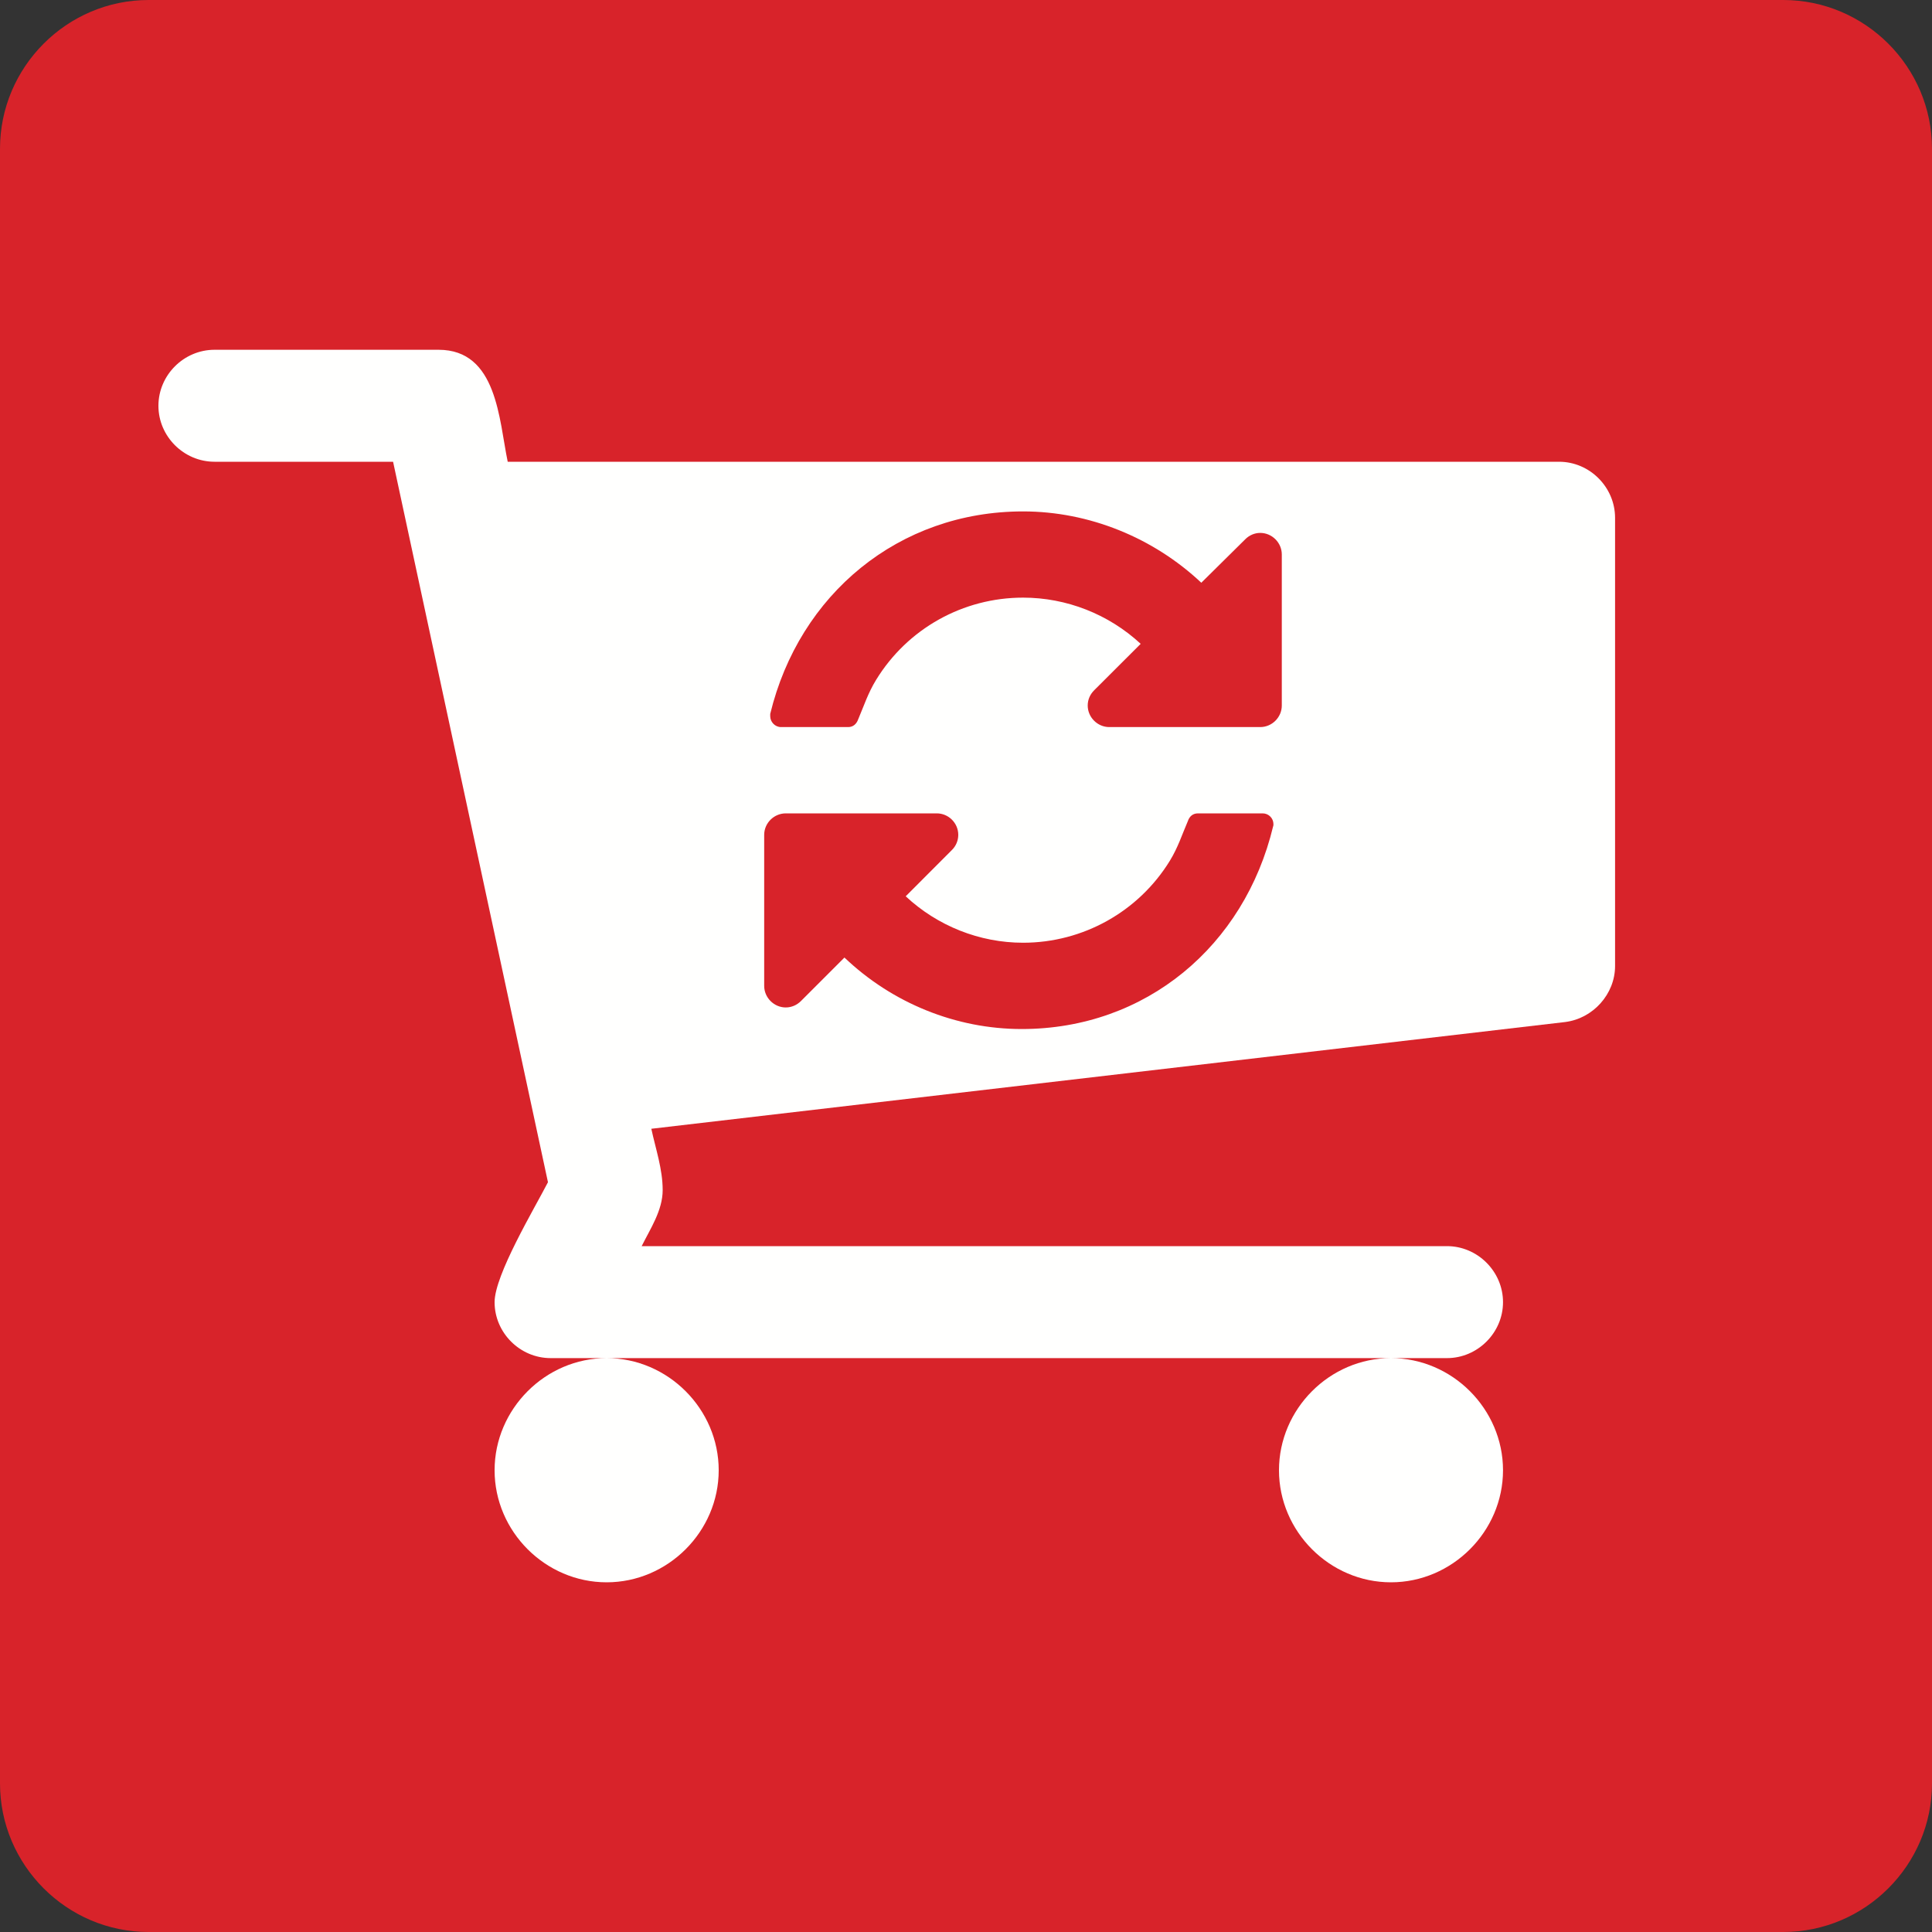
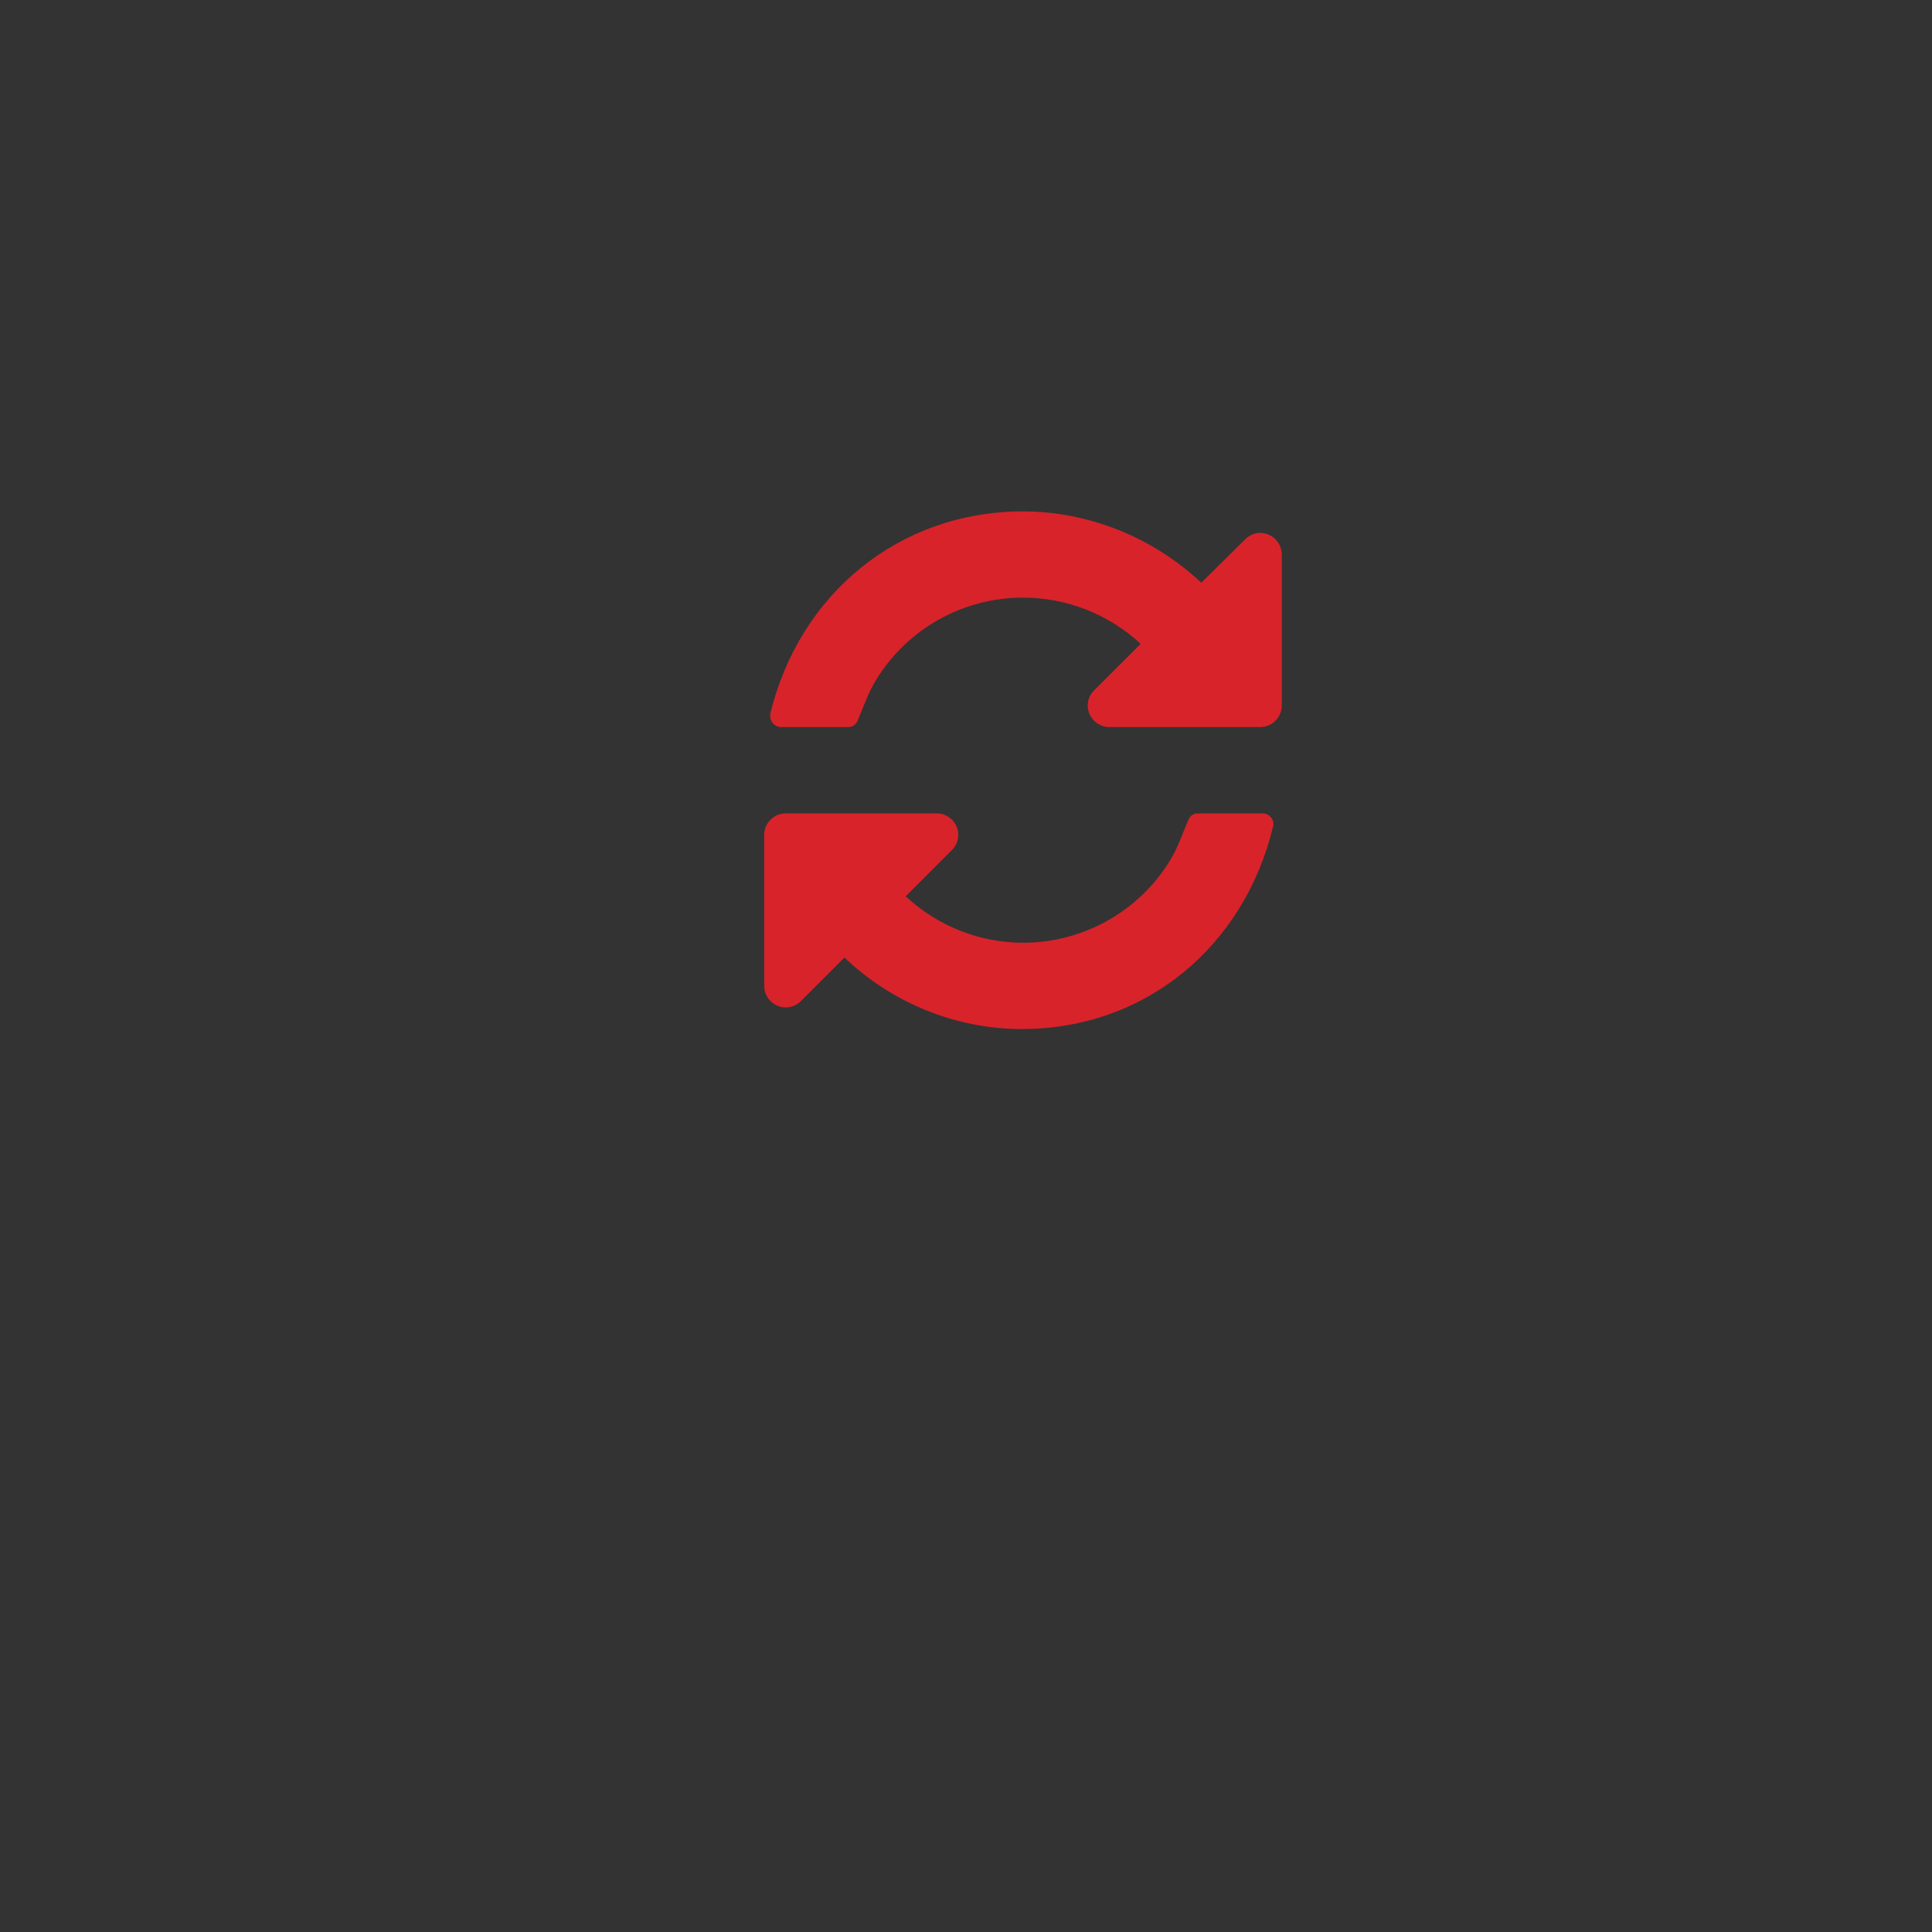
<svg xmlns="http://www.w3.org/2000/svg" width="24" height="24" viewBox="0 0 24 24">
  <rect x="0" y="0" width="24" height="24" fill="#333333" stroke="none" />
  <g fill="none" fill-rule="evenodd">
-     <path fill="#D8232A" d="M24,22.154 C24,23.169 23.169,24 22.152,24 L1.846,24 C0.83,24 0,23.169 0,22.154 L0,1.848 C0,0.831 0.83,0 1.846,0 L22.152,0 C23.169,0 24,0.831 24,1.848" />
-     <path fill="#FFFFFE" d="M8.928,18.264 C8.928,17.503 8.297,16.871 7.536,16.871 C6.775,16.871 6.144,17.503 6.144,18.264 C6.144,19.025 6.775,19.656 7.536,19.656 C8.297,19.656 8.928,19.025 8.928,18.264 L8.928,18.264 Z M18.671,18.264 C18.671,17.503 18.04,16.871 17.279,16.871 C16.518,16.871 15.888,17.503 15.888,18.264 C15.888,19.025 16.518,19.656 17.279,19.656 C18.04,19.656 18.671,19.025 18.671,18.264 L18.671,18.264 Z M20.063,6.433 C20.063,6.052 19.748,5.736 19.367,5.736 L6.307,5.736 C6.198,5.215 6.177,4.345 5.448,4.345 L2.665,4.345 C2.283,4.345 1.968,4.66 1.968,5.041 C1.968,5.421 2.283,5.736 2.665,5.736 L4.883,5.736 L6.807,14.686 C6.633,15.023 6.144,15.839 6.144,16.176 C6.144,16.556 6.459,16.871 6.84,16.871 L17.975,16.871 C18.355,16.871 18.671,16.556 18.671,16.176 C18.671,15.795 18.355,15.48 17.975,15.48 L7.971,15.48 C8.08,15.262 8.232,15.034 8.232,14.784 C8.232,14.523 8.145,14.273 8.091,14.022 L19.443,12.696 C19.791,12.652 20.063,12.348 20.063,12 L20.063,6.433 Z" />
    <path fill="#D8232A" d="M15.819,10.237 C15.819,10.166 15.761,10.104 15.685,10.104 L14.882,10.104 C14.818,10.104 14.776,10.141 14.756,10.2 C14.684,10.367 14.634,10.526 14.534,10.69 C14.145,11.325 13.453,11.711 12.709,11.711 C12.168,11.711 11.645,11.502 11.251,11.134 L11.825,10.559 C11.875,10.51 11.904,10.442 11.904,10.371 C11.904,10.224 11.783,10.104 11.637,10.104 L9.761,10.104 C9.615,10.104 9.493,10.224 9.493,10.371 L9.493,12.247 C9.493,12.393 9.615,12.515 9.761,12.515 C9.832,12.515 9.899,12.486 9.95,12.435 L10.49,11.895 C11.084,12.461 11.875,12.783 12.692,12.783 C14.236,12.783 15.459,11.749 15.815,10.266 C15.819,10.258 15.819,10.246 15.819,10.237 L15.819,10.237 Z M15.923,6.888 C15.923,6.742 15.802,6.62 15.655,6.62 C15.584,6.62 15.517,6.65 15.468,6.7 L14.923,7.239 C14.328,6.679 13.529,6.353 12.709,6.353 C11.164,6.353 9.928,7.382 9.568,8.868 L9.568,8.897 C9.568,8.968 9.627,9.032 9.702,9.032 L10.536,9.032 C10.598,9.032 10.64,8.994 10.661,8.935 C10.732,8.768 10.783,8.609 10.883,8.446 C11.273,7.809 11.963,7.424 12.709,7.424 C13.248,7.424 13.772,7.629 14.17,7.998 L13.592,8.575 C13.541,8.626 13.512,8.692 13.512,8.764 C13.512,8.91 13.633,9.032 13.78,9.032 L15.655,9.032 C15.802,9.032 15.923,8.91 15.923,8.764 L15.923,6.888 Z" />
  </g>
</svg>